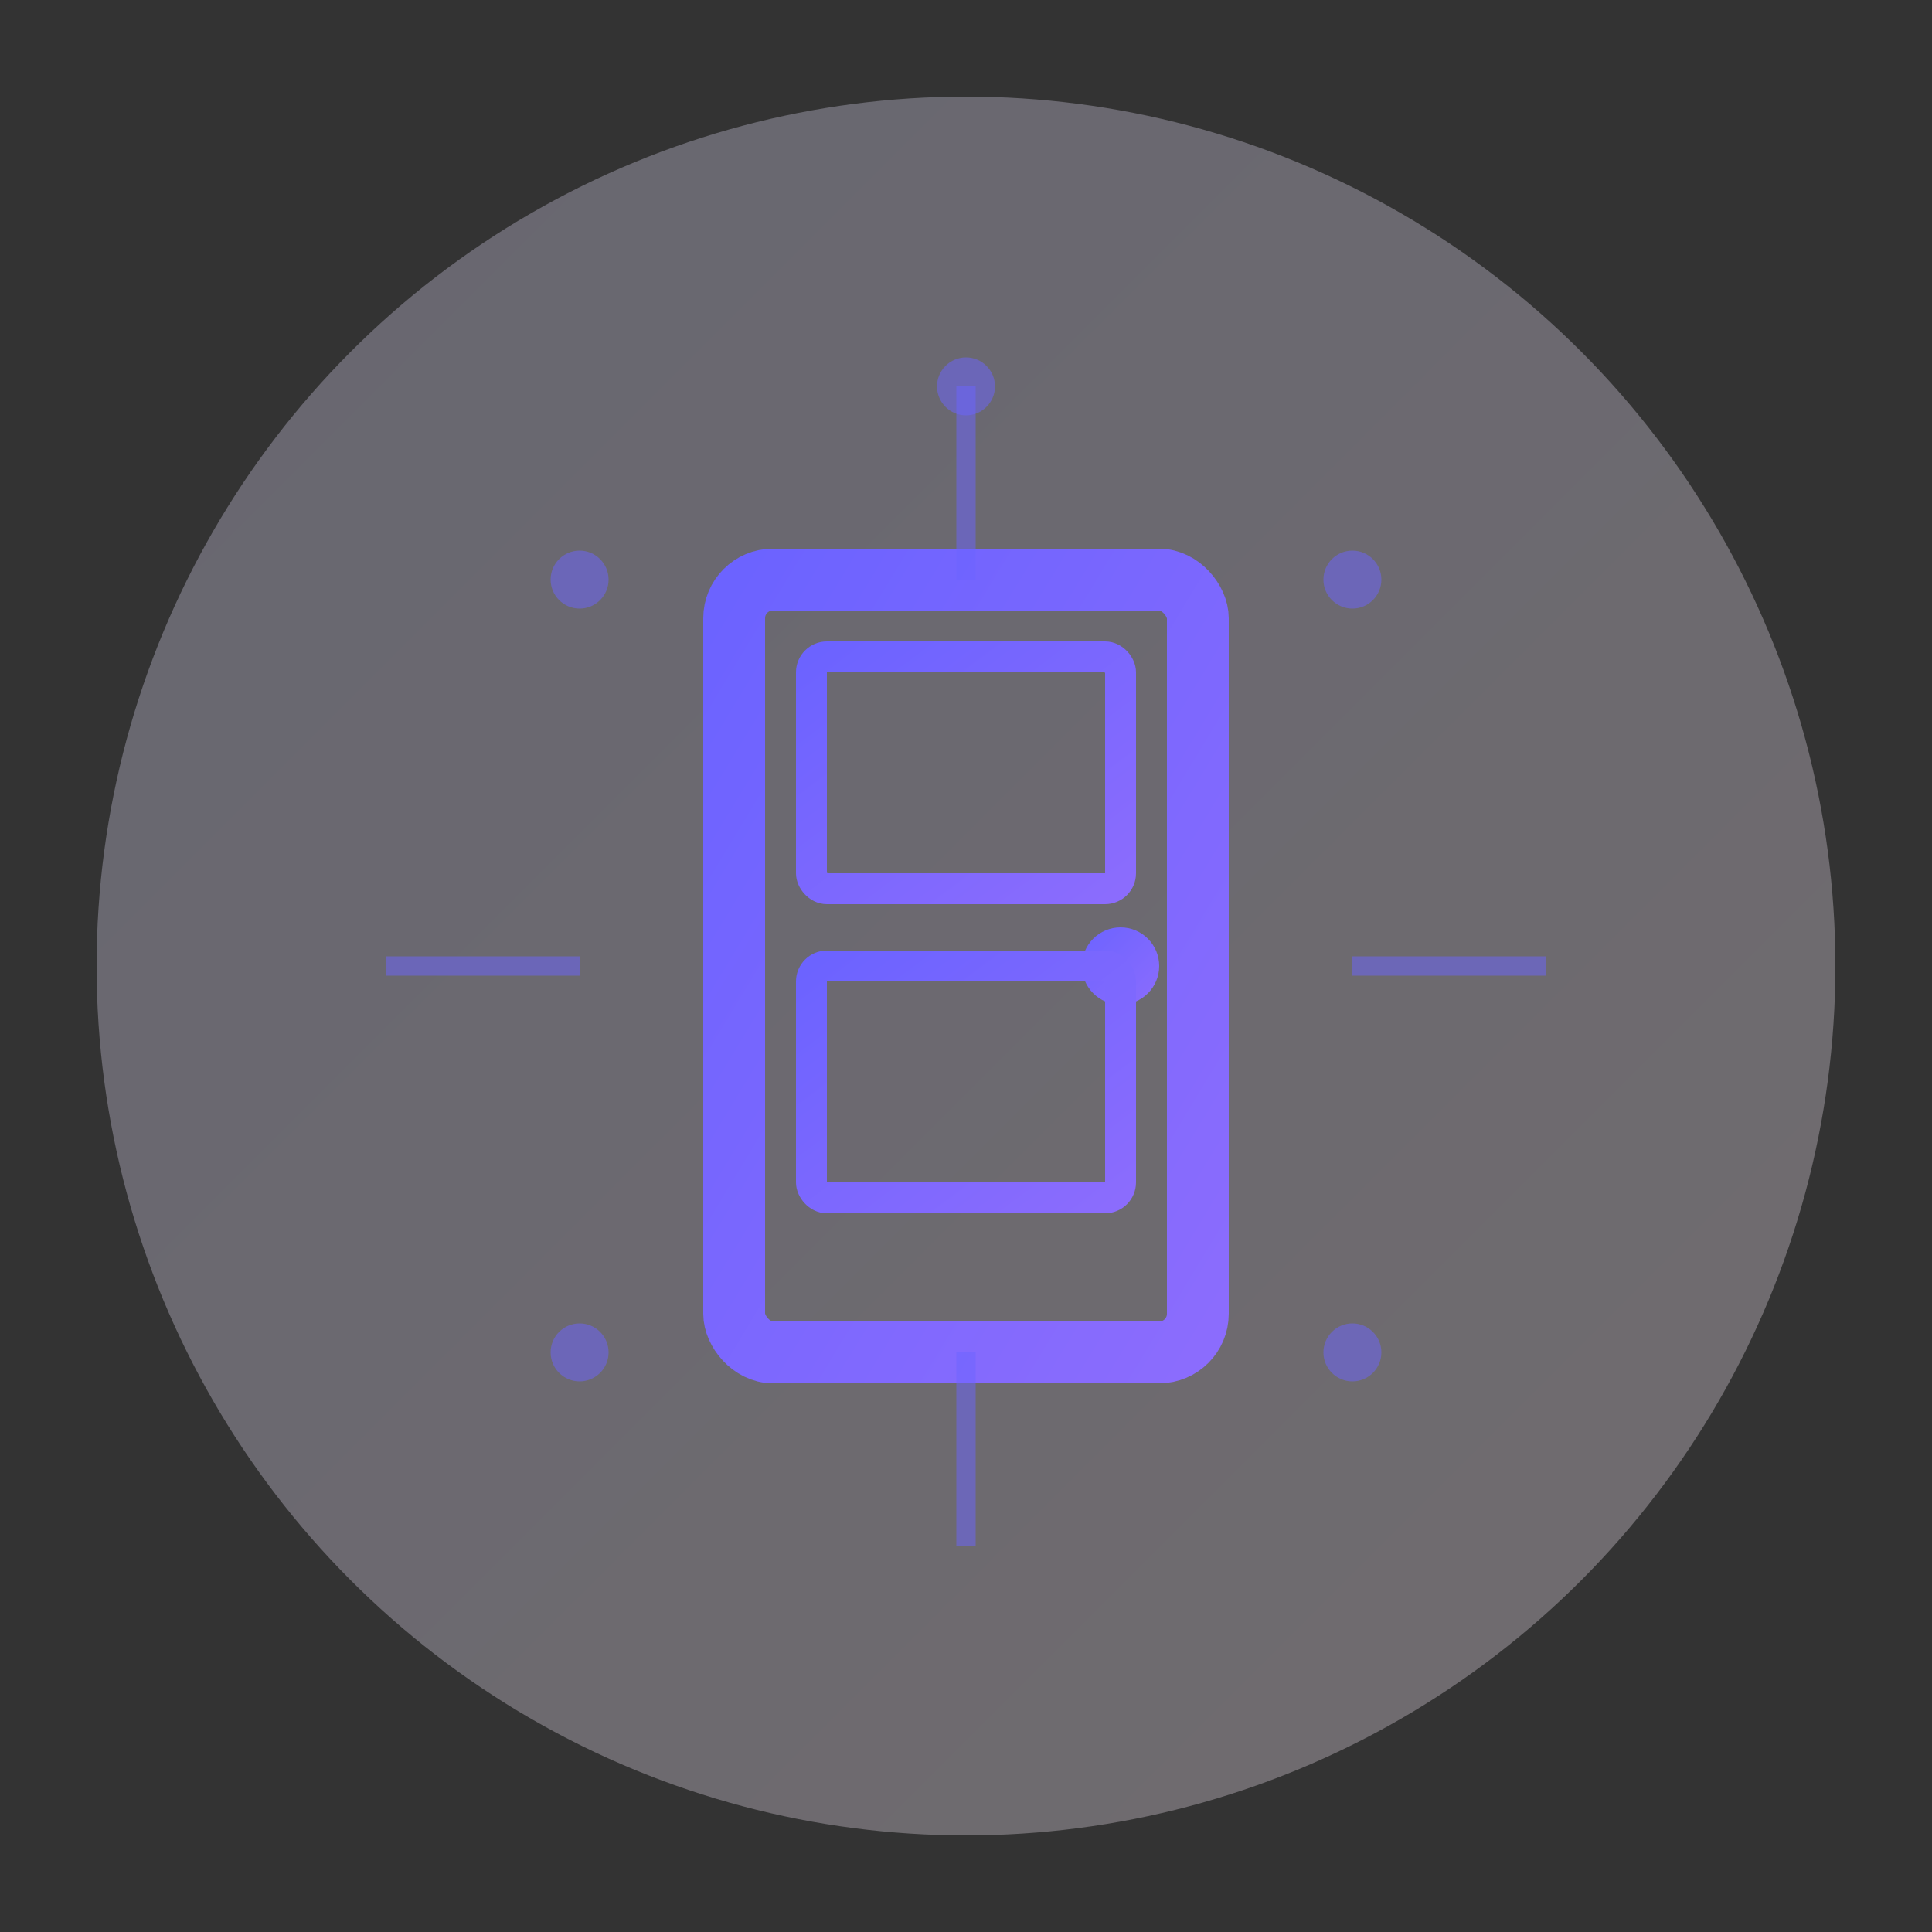
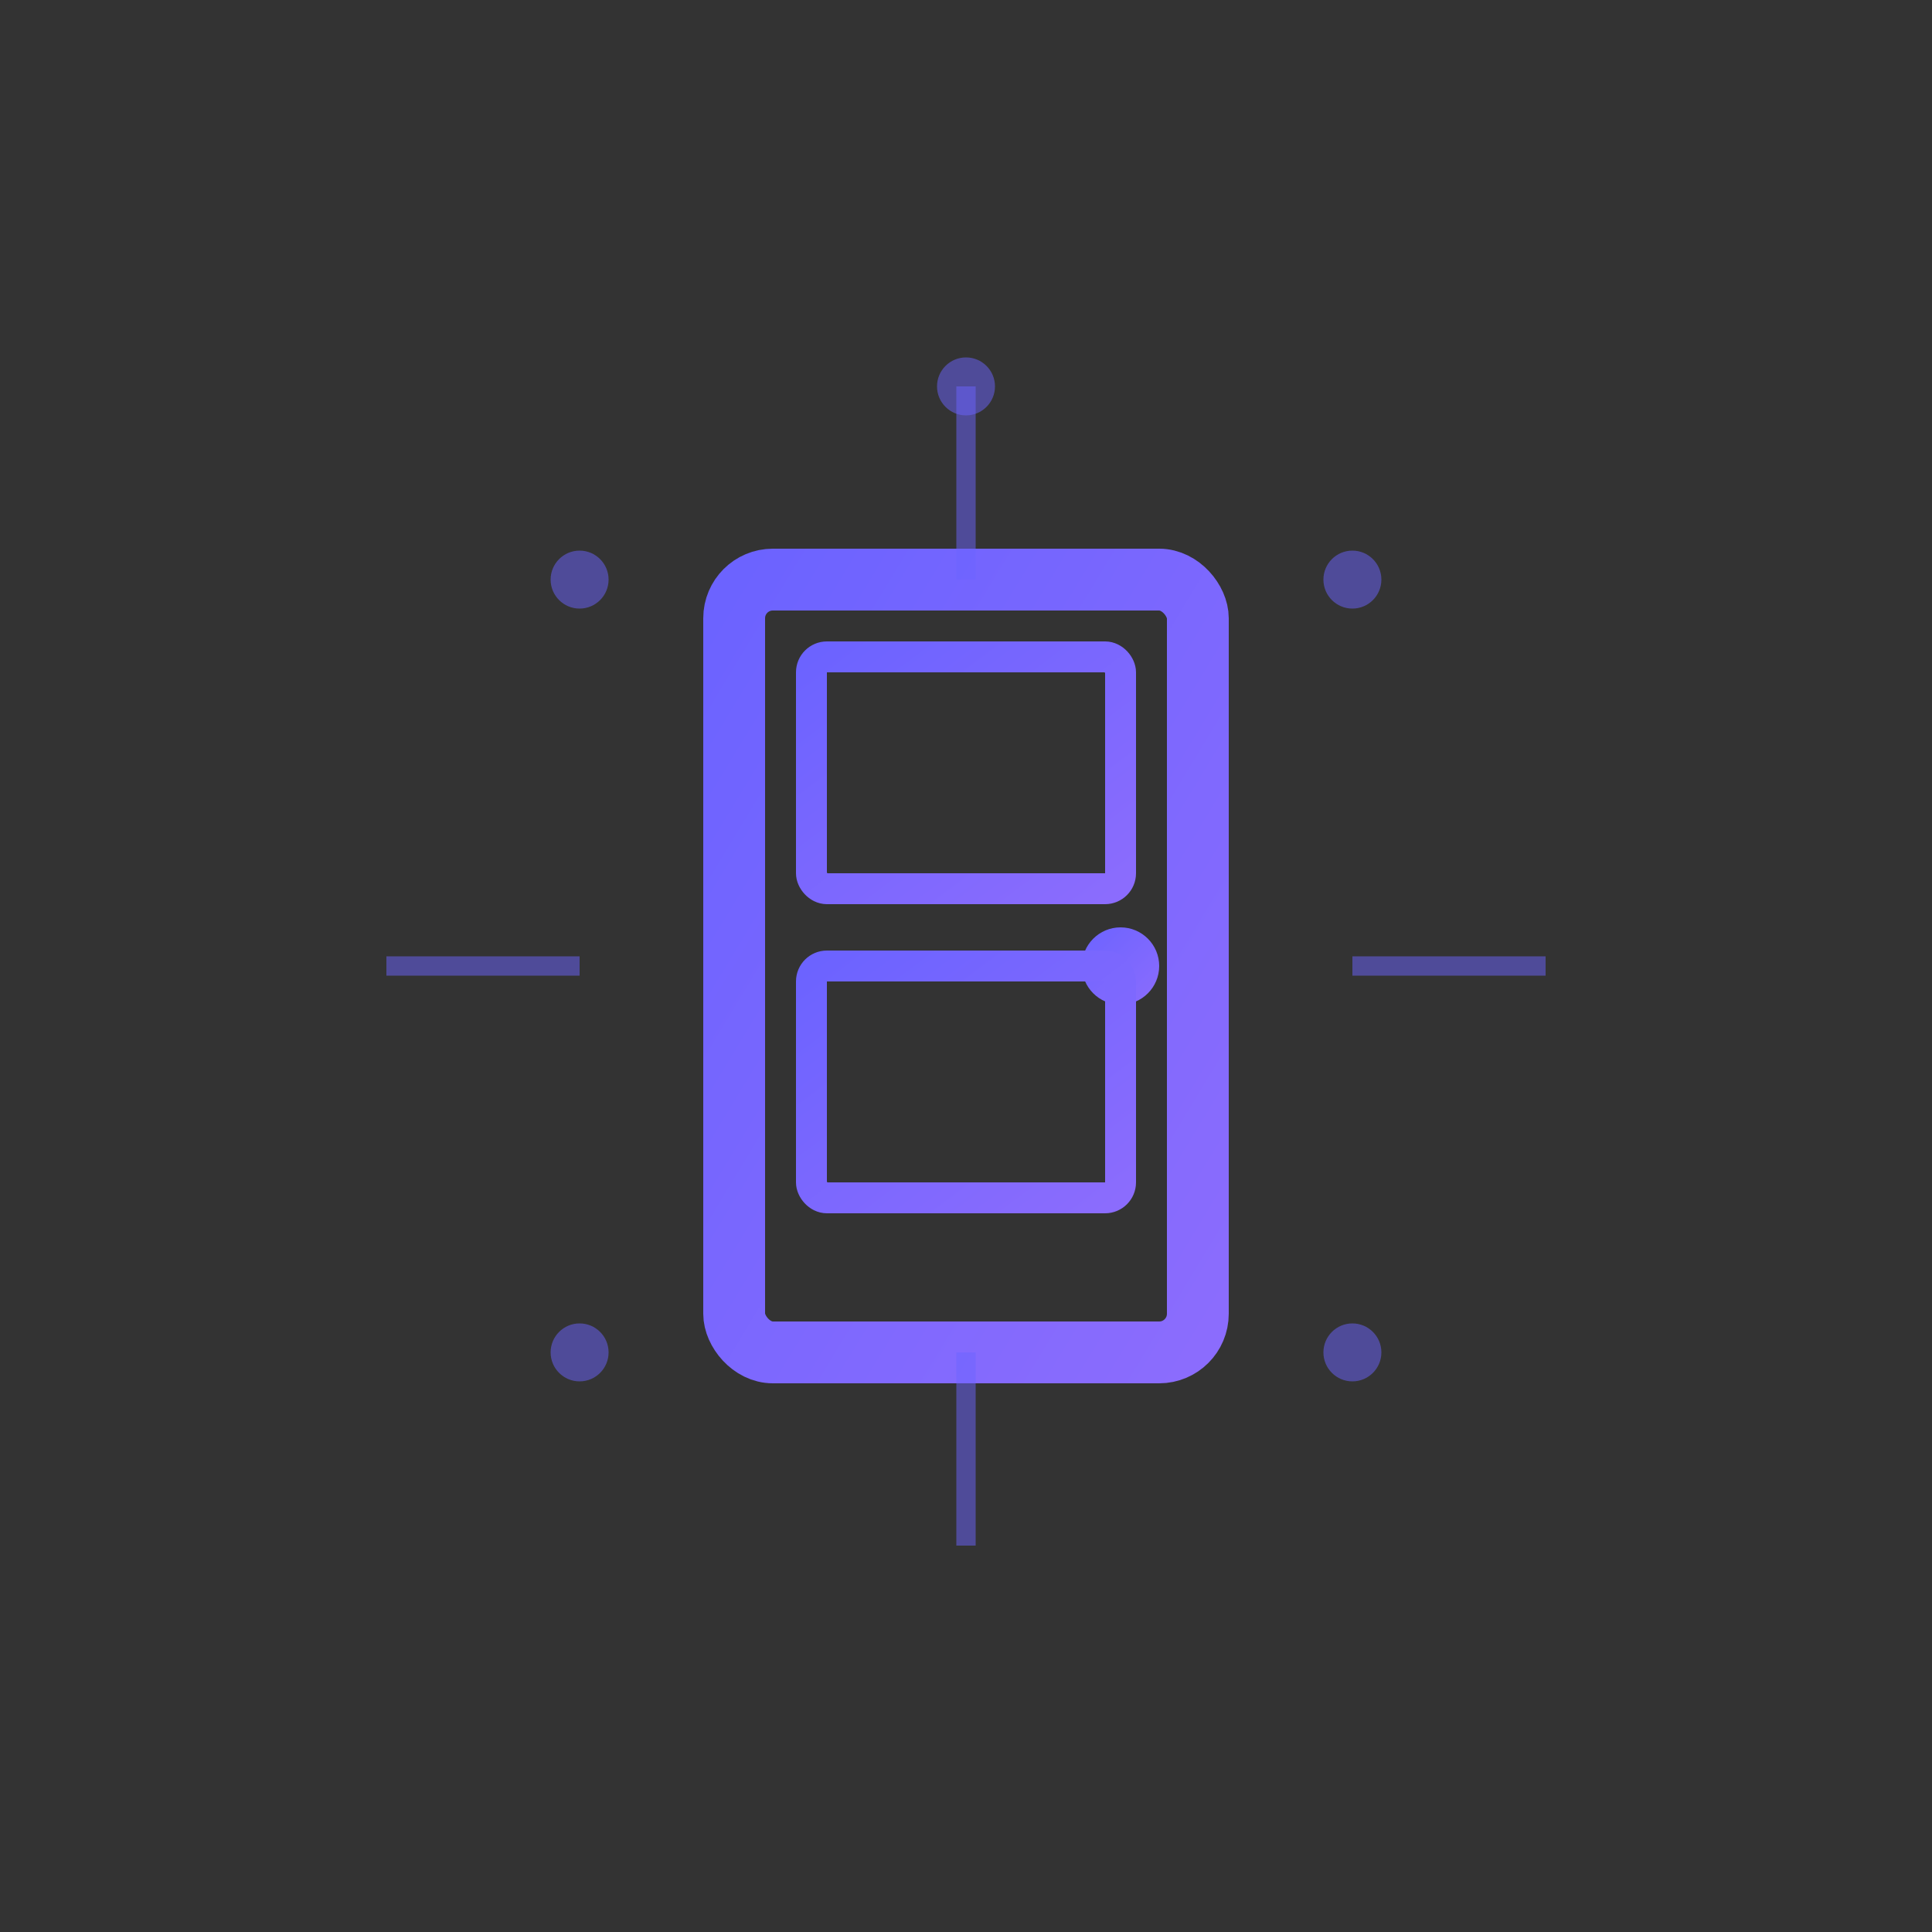
<svg xmlns="http://www.w3.org/2000/svg" width="200" height="200" viewBox="0 0 200 200">
  <rect x="0" y="0" width="200" height="200" fill="#333333" stroke="none" />
  <defs>
    <linearGradient id="bg-gradient" x1="0%" y1="0%" x2="100%" y2="100%">
      <stop offset="0%" style="stop-color:#e0deff;stop-opacity:0.3" />
      <stop offset="100%" style="stop-color:#fff0f9;stop-opacity:0.3" />
    </linearGradient>
    <linearGradient id="door-gradient" x1="0%" y1="0%" x2="100%" y2="100%">
      <stop offset="0%" style="stop-color:#6c63ff;stop-opacity:1" />
      <stop offset="100%" style="stop-color:#8b6cfd;stop-opacity:1" />
    </linearGradient>
  </defs>
-   <circle cx="100" cy="100" r="90" fill="url(#bg-gradient)" />
  <g transform="translate(100, 100) scale(0.8)">
    <rect x="-30" y="-50" width="60" height="100" rx="5" fill="none" stroke="url(#door-gradient)" stroke-width="8" />
    <circle cx="20" cy="0" r="5" fill="url(#door-gradient)" />
    <rect x="-20" y="-40" width="40" height="30" rx="2" fill="none" stroke="url(#door-gradient)" stroke-width="4" />
    <rect x="-20" y="0" width="40" height="30" rx="2" fill="none" stroke="url(#door-gradient)" stroke-width="4" />
  </g>
  <g fill="#6c63ff" opacity="0.5">
    <circle cx="60" cy="60" r="3" />
    <circle cx="140" cy="60" r="3" />
    <circle cx="100" cy="40" r="3" />
    <circle cx="60" cy="140" r="3" />
    <circle cx="140" cy="140" r="3" />
  </g>
  <g stroke="#6c63ff" stroke-width="2" opacity="0.5" fill="none">
    <path d="M40 100 L60 100" />
    <path d="M140 100 L160 100" />
    <path d="M100 40 L100 60" />
    <path d="M100 140 L100 160" />
  </g>
</svg>